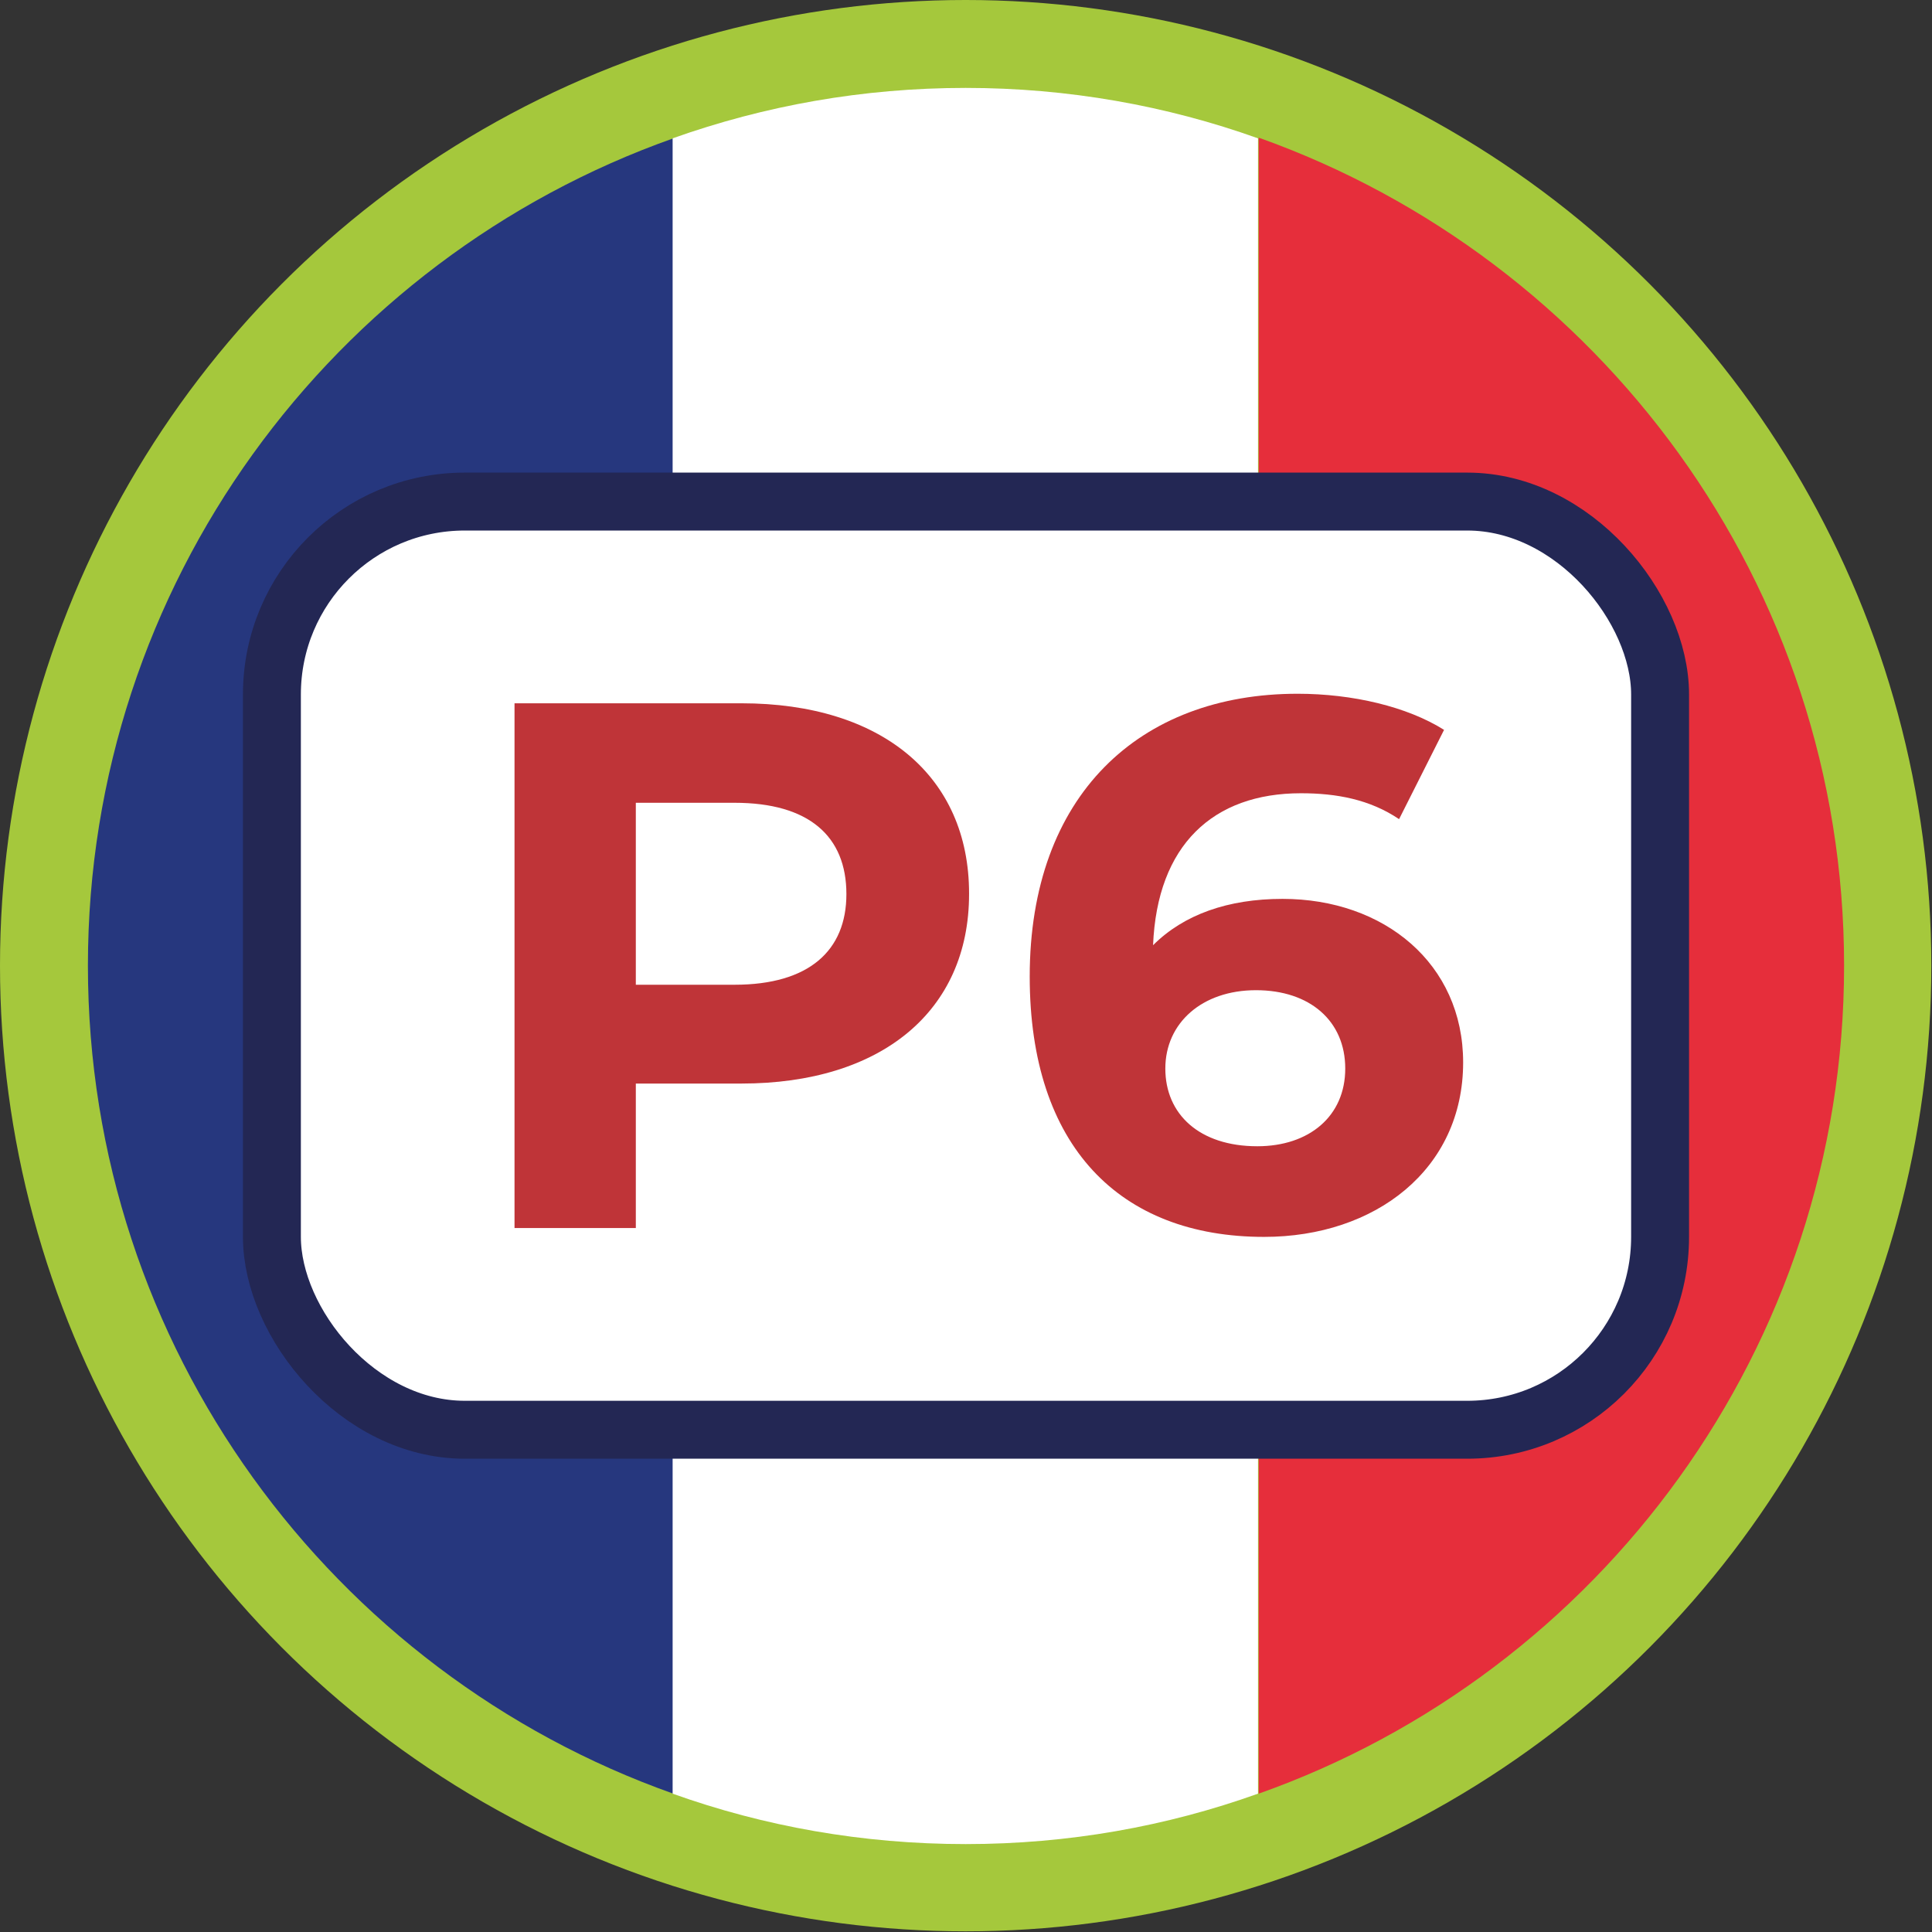
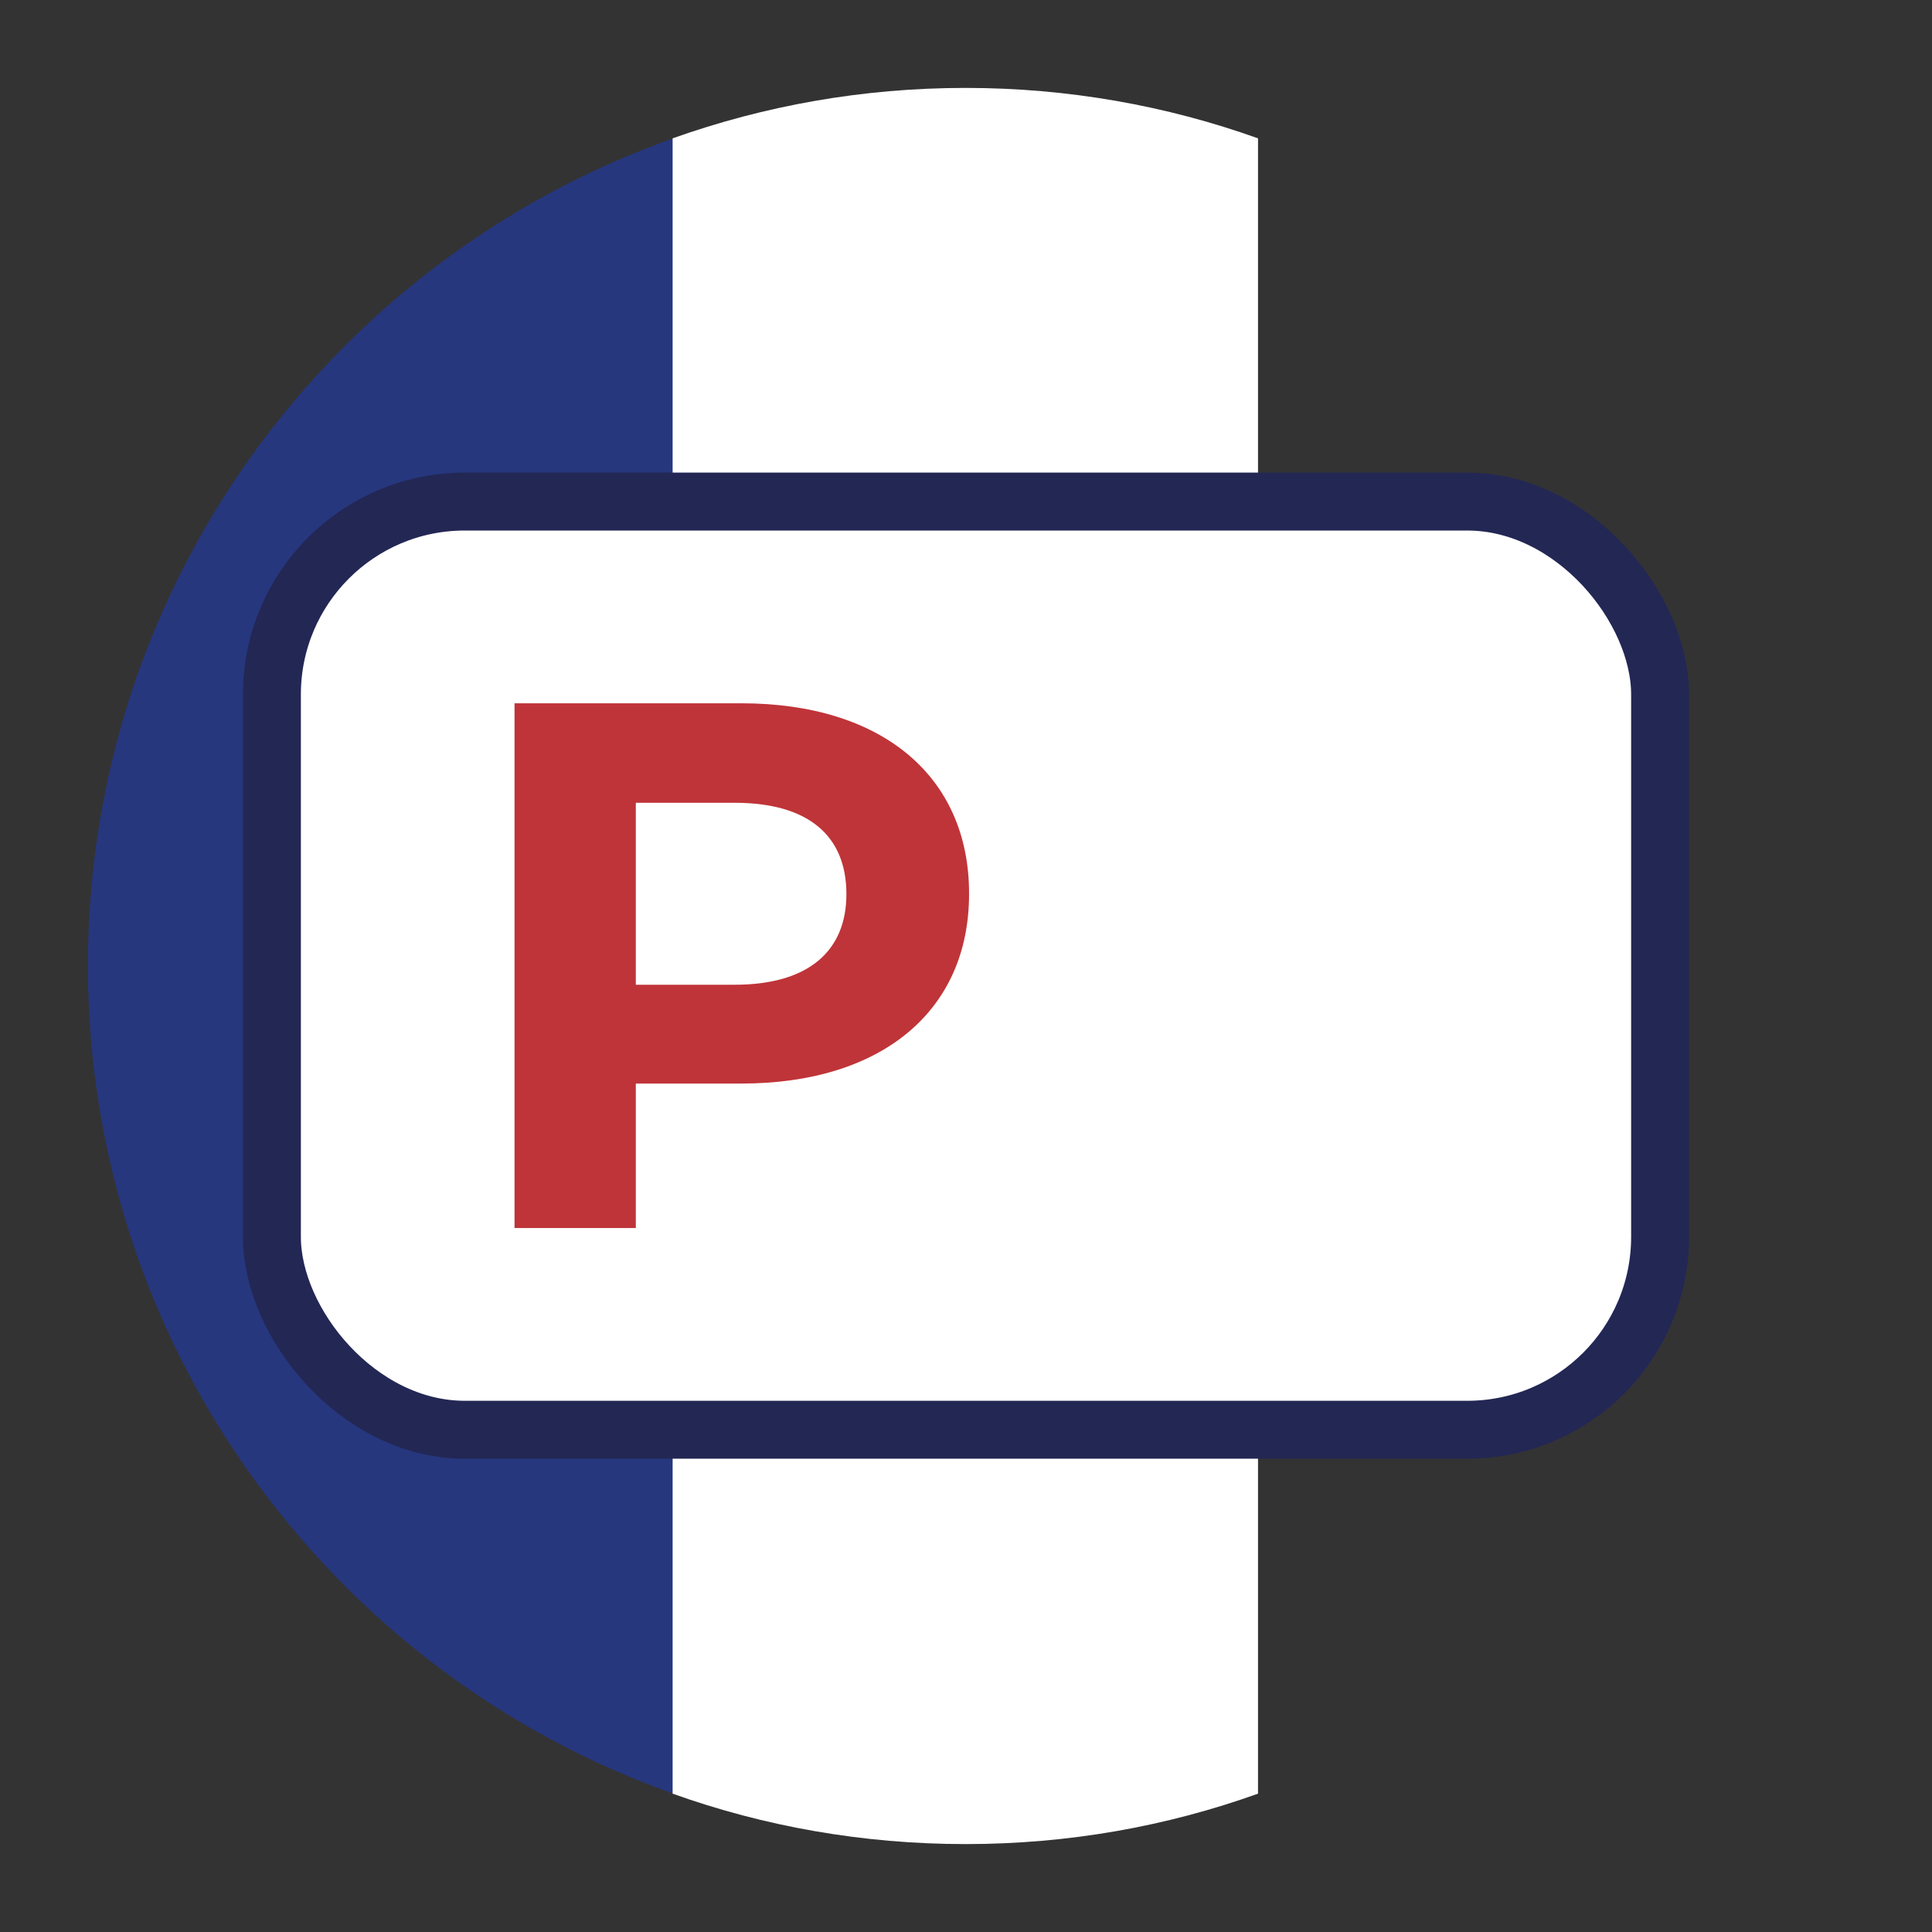
<svg xmlns="http://www.w3.org/2000/svg" id="Layer_2" data-name="Layer 2" viewBox="0 0 28.35 28.35">
  <rect x="0" y="0" width="28.35" height="28.35" fill="#333333" stroke="none" />
  <defs>
    <style>      .cls-1 {        fill: #e62e3b;      }      .cls-2, .cls-3 {        fill: #fff;      }      .cls-4 {        fill: #a5c83c;      }      .cls-5 {        fill: #bf3438;      }      .cls-6 {        fill: #26377e;      }      .cls-3 {        stroke: #232754;        stroke-miterlimit: 10;        stroke-width: .85px;      }    </style>
  </defs>
  <g id="Camada_1" data-name="Camada 1">
    <g>
      <g>
-         <circle class="cls-4" cx="14.17" cy="14.17" r="14.17" />
        <g>
          <path class="cls-6" d="M1.29,14.17c0,5.6,3.59,10.38,8.59,12.15V2.03C4.88,3.8,1.29,8.57,1.29,14.17Z" />
-           <path class="cls-1" d="M27.06,14.17c0-5.6-3.59-10.37-8.59-12.15V26.32c5-1.77,8.59-6.55,8.59-12.15Z" />
          <path class="cls-2" d="M14.17,1.29c-1.51,0-2.95,.26-4.3,.74V26.32c1.34,.48,2.79,.74,4.3,.74s2.95-.26,4.29-.74V2.03c-1.34-.48-2.79-.74-4.29-.74Z" />
        </g>
      </g>
      <g>
        <rect class="cls-3" x="3.99" y="7.36" width="20.37" height="13.62" rx="2.83" ry="2.83" />
        <g>
          <path class="cls-5" d="M14.22,13.12c0,1.72-1.29,2.78-3.34,2.78h-1.55v2.12h-1.78v-7.7h3.33c2.06,0,3.34,1.07,3.34,2.79Zm-1.8,0c0-.85-.55-1.34-1.64-1.34h-1.45v2.67h1.45c1.09,0,1.64-.5,1.64-1.33Z" />
-           <path class="cls-5" d="M21.47,15.59c0,1.57-1.29,2.56-2.92,2.56-2.12,0-3.44-1.33-3.44-3.82,0-2.66,1.61-4.15,3.93-4.15,.81,0,1.61,.19,2.15,.53l-.66,1.31c-.43-.29-.92-.38-1.44-.38-1.29,0-2.11,.76-2.17,2.23,.45-.45,1.1-.68,1.9-.68,1.49,0,2.65,.95,2.65,2.4Zm-1.73,.09c0-.7-.52-1.15-1.31-1.15s-1.33,.48-1.33,1.15,.5,1.14,1.35,1.14c.76,0,1.29-.44,1.29-1.14Z" />
        </g>
      </g>
    </g>
  </g>
</svg>